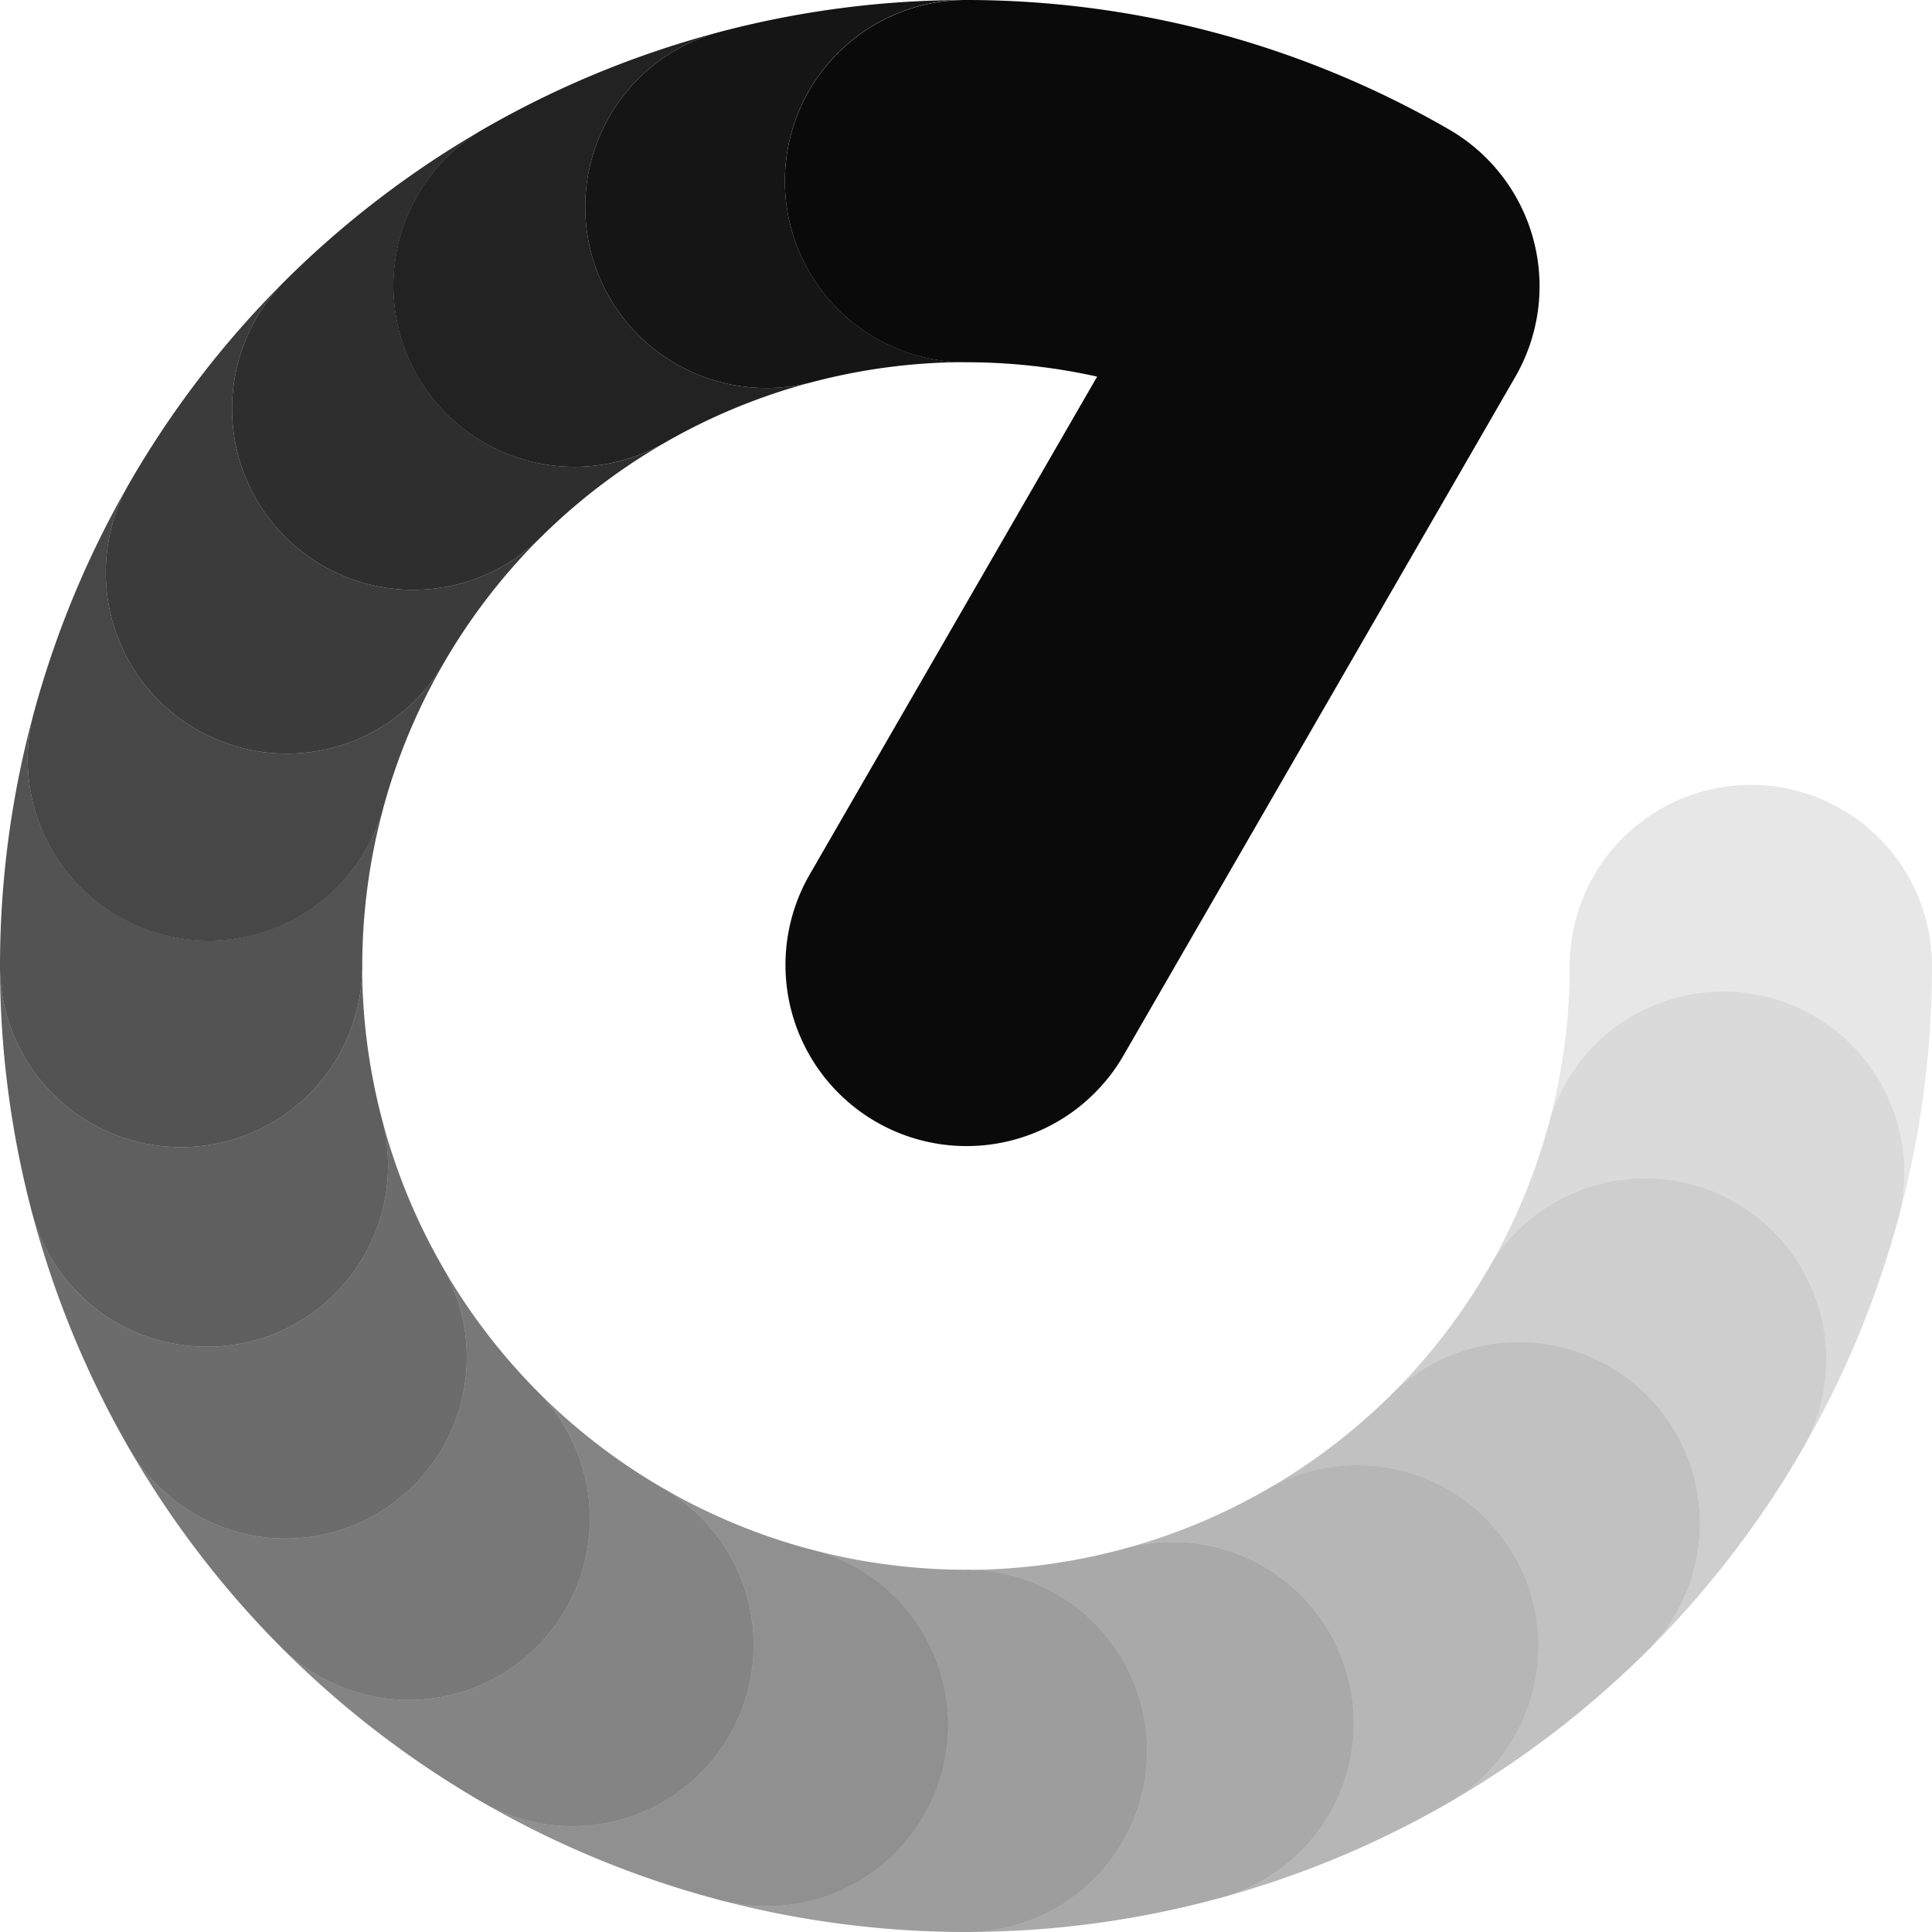
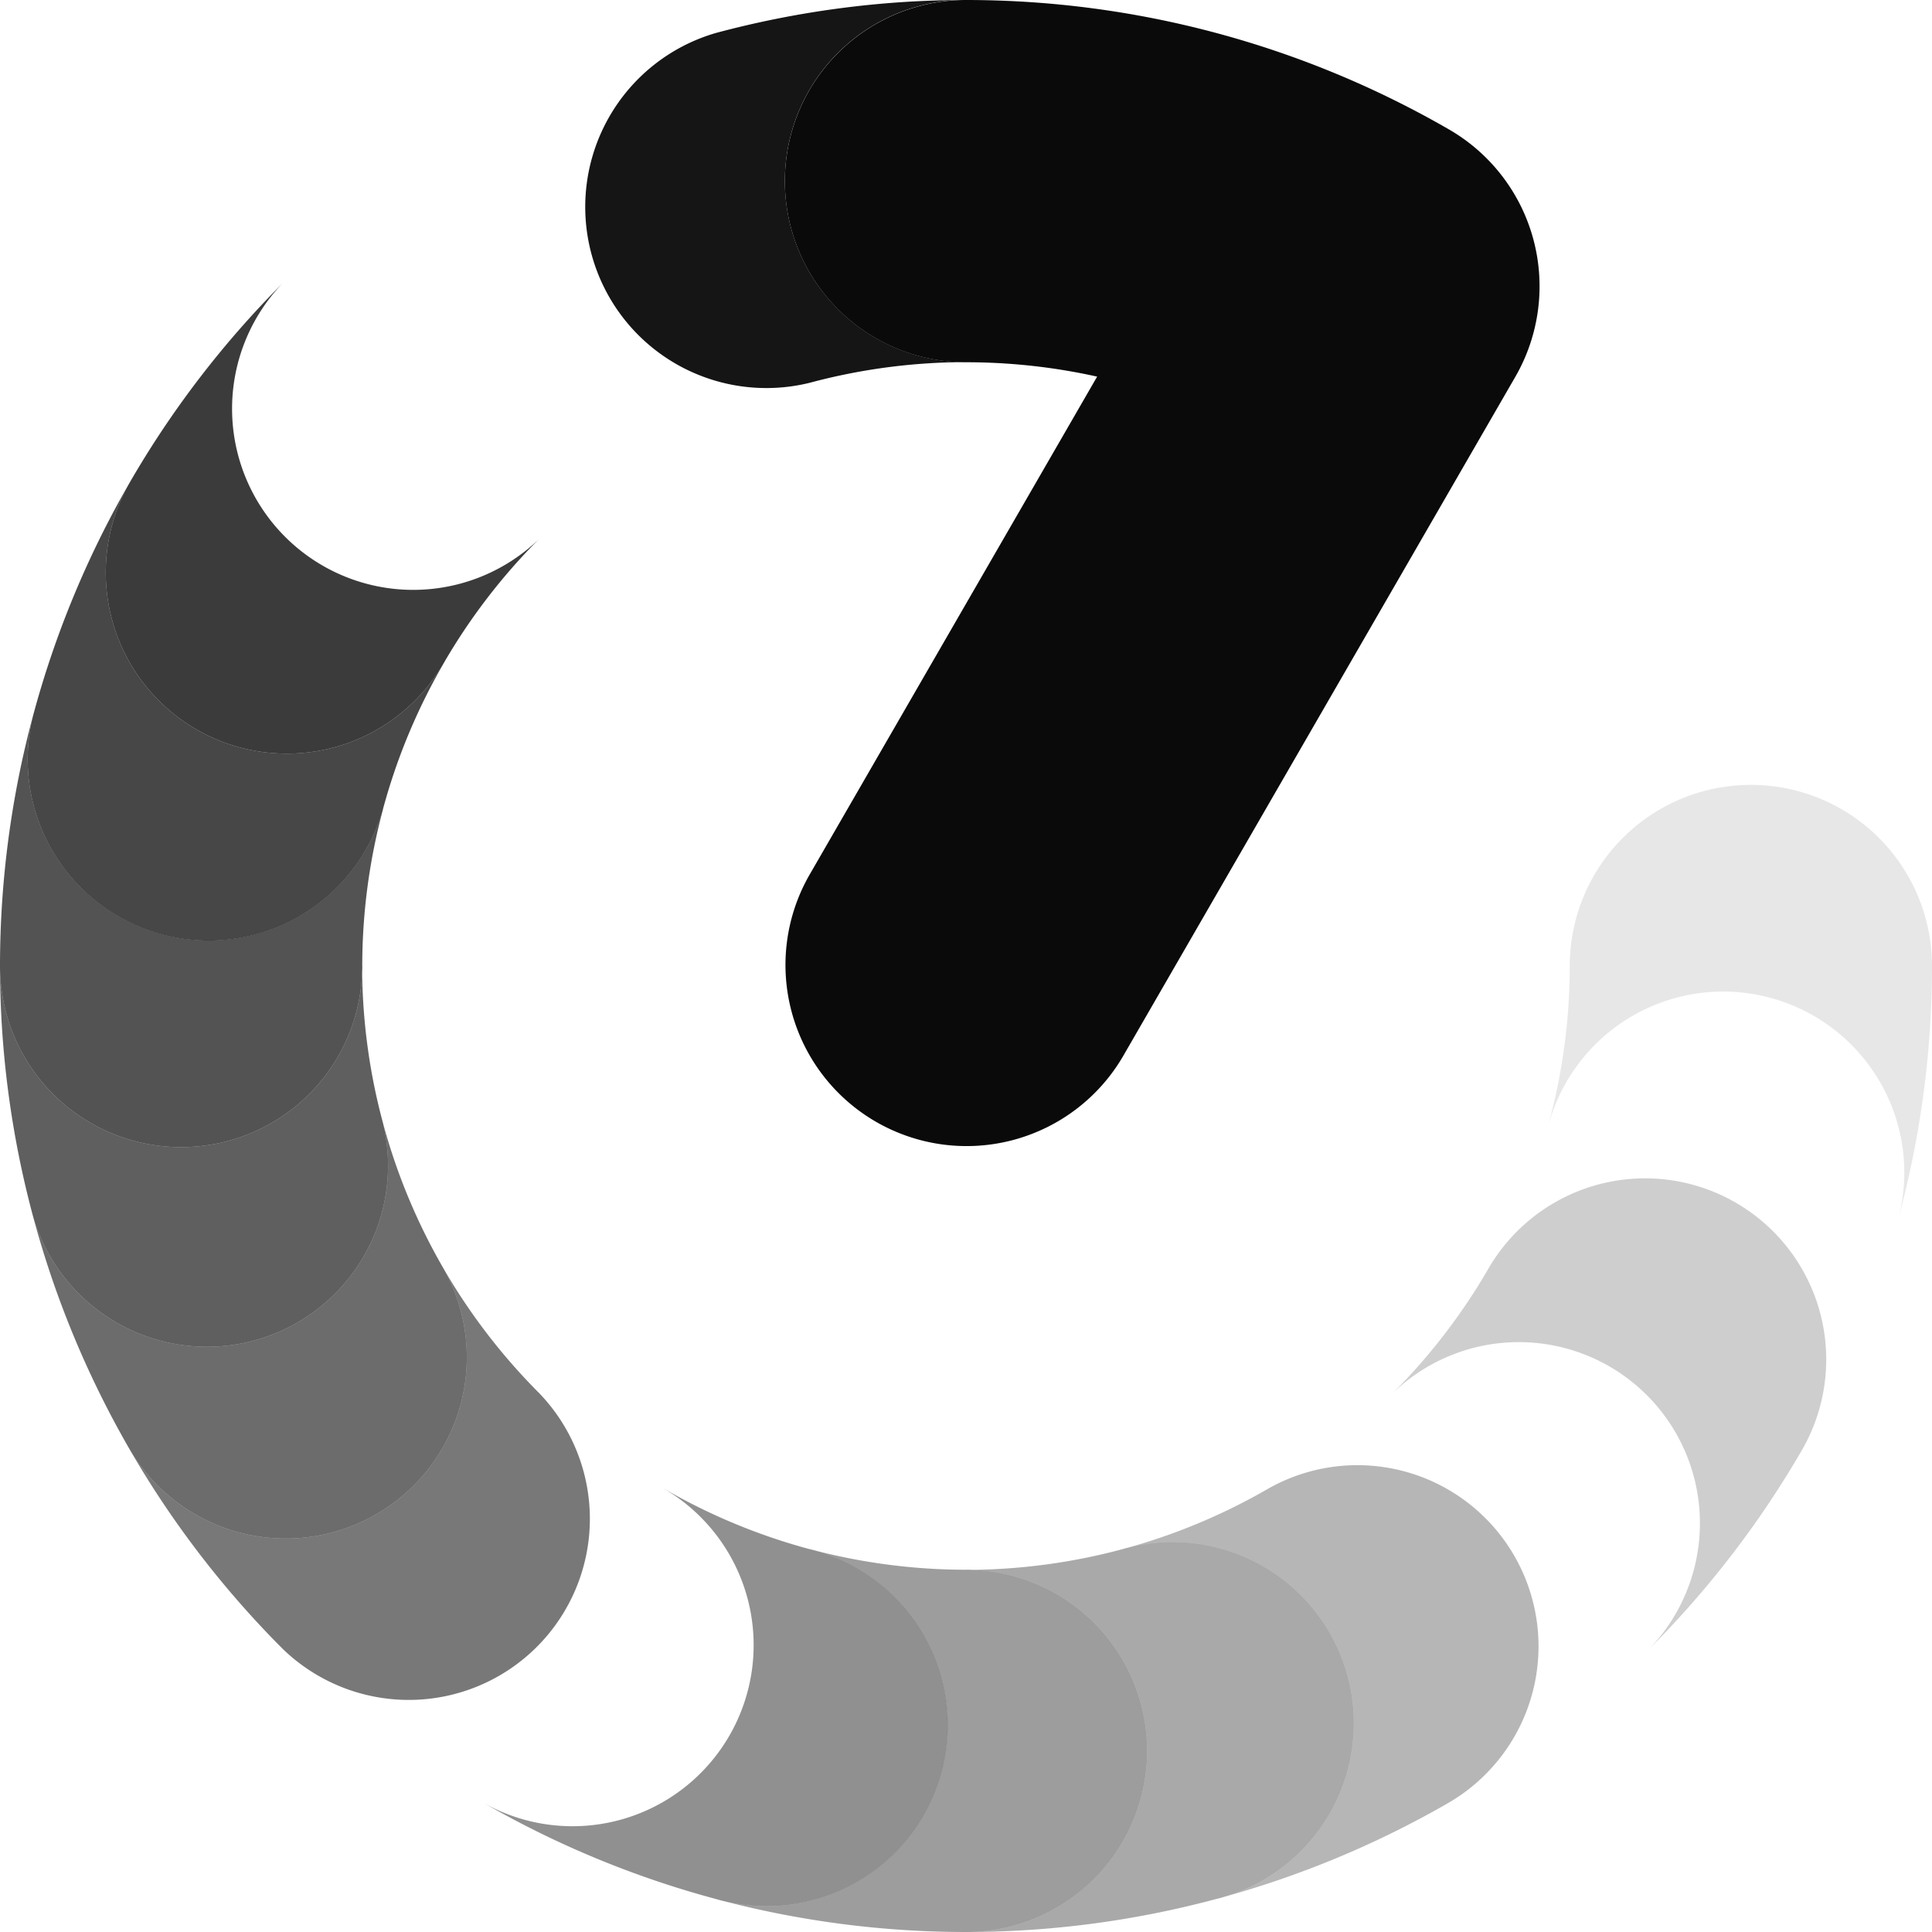
<svg xmlns="http://www.w3.org/2000/svg" xmlns:ns1="http://sodipodi.sourceforge.net/DTD/sodipodi-0.dtd" xmlns:ns2="http://www.inkscape.org/namespaces/inkscape" width="16" height="16" viewBox="52 -51 16 16" version="1.1" style="fill:none;stroke-linecap:round;stroke-linejoin:round" id="svg65" ns1:docname="spinner-16-02.svg" ns2:export-filename="spinner-16-02.png" ns2:export-xdpi="96" ns2:export-ydpi="96" ns2:version="1.3.2 (091e20ef0f, 2023-11-25)">
  <defs id="defs65" />
  <ns1:namedview id="namedview65" pagecolor="#ffffff" bordercolor="#cccccc" borderopacity="1" ns2:showpageshadow="0" ns2:pageopacity="1" ns2:pagecheckerboard="0" ns2:deskcolor="#d1d1d1" ns2:document-units="px" ns2:zoom="55.062304" ns2:cx="8.0000285" ns2:cy="8.0000285" ns2:window-width="1920" ns2:window-height="1056" ns2:window-x="0" ns2:window-y="24" ns2:window-maximized="1" ns2:current-layer="svg65" />
  <path d="m 64.83,-41.706 a 1.5,1.5 0 0 1 2.897,0.777 8,8 0 0 0 0.273,-2.071 1.5,1.5 0 0 0 -3,0 5,5 0 0 1 -0.171,1.294 z" style="fill:#0a0a0a;stroke-width:0.25;opacity:0.1" id="path84" />
-   <path d="m 64.33,-40.5 a 1.5,1.5 0 0 1 2.598,1.5 8,8 0 0 0 0.799,-1.929 1.5,1.5 0 0 0 -2.897,-0.777 5,5 0 0 1 -0.5,1.206 z" style="fill:#0a0a0a;stroke-width:0.25;opacity:0.15" id="path83" />
  <path d="m 63.536,-39.464 a 1.5,1.5 0 0 1 2.121,2.121 8,8 0 0 0 1.271,-1.657 1.5,1.5 0 0 0 -2.598,-1.5 5,5 0 0 1 -0.794,1.036 z" style="fill:#0a0a0a;stroke-width:0.25;opacity:0.2" id="path82" />
-   <path d="m 62.5,-38.67 a 1.5,1.5 0 0 1 1.5,2.598 8,8 0 0 0 1.657,-1.271 1.5,1.5 0 0 0 -2.121,-2.121 5,5 0 0 1 -1.036,0.794 z" style="fill:#0a0a0a;stroke-width:0.25;opacity:0.25" id="path81" />
  <path d="m 61.294,-38.17 a 1.5,1.5 0 1 1 0.777,2.897 8,8 0 0 0 1.929,-0.799 1.5,1.5 0 0 0 -1.5,-2.598 5,5 0 0 1 -1.206,0.5 z" style="fill:#0a0a0a;stroke-width:0.25;opacity:0.3" id="path80" />
  <path d="m 60,-38 a 1.5,1.5 0 0 1 0,3 8,8 0 0 0 2.071,-0.273 1.5,1.5 0 1 0 -0.777,-2.897 5,5 0 0 1 -1.294,0.171 z" style="fill:#0a0a0a;stroke-width:0.25;opacity:0.35" id="path79" />
  <path d="m 58.706,-38.17 a 1.5,1.5 0 1 1 -0.777,2.897 8,8 0 0 0 2.071,0.273 1.5,1.5 0 0 0 0,-3 5,5 0 0 1 -1.294,-0.171 z" style="fill:#0a0a0a;stroke-width:0.25;opacity:0.4" id="path78" />
  <path d="m 57.5,-38.67 a 1.5,1.5 0 0 1 -1.5,2.598 8,8 0 0 0 1.93,0.799 1.5,1.5 0 1 0 0.777,-2.897 5,5 0 0 1 -1.206,-0.5 z" style="fill:#0a0a0a;stroke-width:0.25;opacity:0.45" id="path77" />
-   <path d="m 56.464,-39.464 a 1.5,1.5 0 0 1 -2.121,2.121 8,8 0 0 0 1.657,1.271 1.5,1.5 0 0 0 1.5,-2.598 5,5 0 0 1 -1.036,-0.794 z" style="opacity:0.5;fill:#0a0a0a;stroke-width:0.25" id="path76" />
  <path d="m 55.67,-40.5 a 1.5,1.5 0 0 1 -2.598,1.5 8,8 0 0 0 1.271,1.657 1.5,1.5 0 0 0 2.121,-2.121 5,5 0 0 1 -0.794,-1.036 z" style="opacity:0.55;fill:#0a0a0a;stroke-width:0.25" id="path75" />
  <path d="m 55.17,-41.706 a 1.5,1.5 0 0 1 -2.897,0.777 8,8 0 0 0 0.799,1.929 1.5,1.5 0 0 0 2.598,-1.5 5,5 0 0 1 -0.5,-1.206 z" style="opacity:0.6;fill:#0a0a0a;stroke-width:0.25" id="path74" />
  <path d="m 55,-43 a 1.5,1.5 0 0 1 -3,0 8,8 0 0 0 0.273,2.071 1.5,1.5 0 0 0 2.897,-0.777 5,5 0 0 1 -0.171,-1.294 z" style="opacity:0.65;fill:#0a0a0a;stroke-width:0.25" id="path73" />
  <path d="M 55.17,-44.294 A 1.5,1.5 0 0 1 52.273,-45.071 8,8 0 0 0 52,-43 a 1.5,1.5 0 0 0 3,0 5,5 0 0 1 0.171,-1.294 z" style="opacity:0.7;fill:#0a0a0a;stroke-width:0.25" id="path72" />
  <path d="m 55.67,-45.5 a 1.5,1.5 0 0 1 -2.598,-1.5 8,8 0 0 0 -0.799,1.93 1.5,1.5 0 0 0 2.897,0.777 5,5 0 0 1 0.5,-1.206 z" style="opacity:0.75;fill:#0a0a0a;stroke-width:0.25" id="path71" />
  <path d="m 56.464,-46.536 a 1.5,1.5 0 0 1 -2.121,-2.121 8,8 0 0 0 -1.271,1.657 1.5,1.5 0 0 0 2.598,1.5 5,5 0 0 1 0.794,-1.036 z" style="opacity:0.8;fill:#0a0a0a;stroke-width:0.25" id="path70" />
-   <path d="m 57.5,-47.33 a 1.5,1.5 0 0 1 -1.5,-2.598 8,8 0 0 0 -1.657,1.271 1.5,1.5 0 0 0 2.121,2.121 5,5 0 0 1 1.036,-0.794 z" style="opacity:0.85;fill:#0a0a0a;stroke-width:0.25" id="path69" />
-   <path d="m 58.706,-47.83 a 1.5,1.5 0 0 1 -0.777,-2.897 8,8 0 0 0 -1.93,0.799 1.5,1.5 0 0 0 1.5,2.598 5,5 0 0 1 1.206,-0.5 z" style="opacity:0.9;fill:#0a0a0a;stroke-width:0.25" id="path68" />
  <path d="m 60,-51 a 8,8 0 0 0 -2.071,0.273 1.5,1.5 0 0 0 0.777,2.897 5,5 0 0 1 1.294,-0.171 1.5,1.5 0 0 1 0,-3 z" style="opacity:0.95;fill:#0a0a0a;stroke-width:0.25" id="path67" />
  <path d="m 60,-51 a 1.5,1.5 0 0 0 0,3 5,5 0 0 1 1.086,0.119 l -2.385,4.131 a 1.5,1.5 0 0 0 2.598,1.5 l 3.25,-5.629 A 1.5,1.5 0 0 0 64,-49.928 8,8 0 0 0 60,-51 Z" style="fill:#0a0a0a" id="path66" />
</svg>